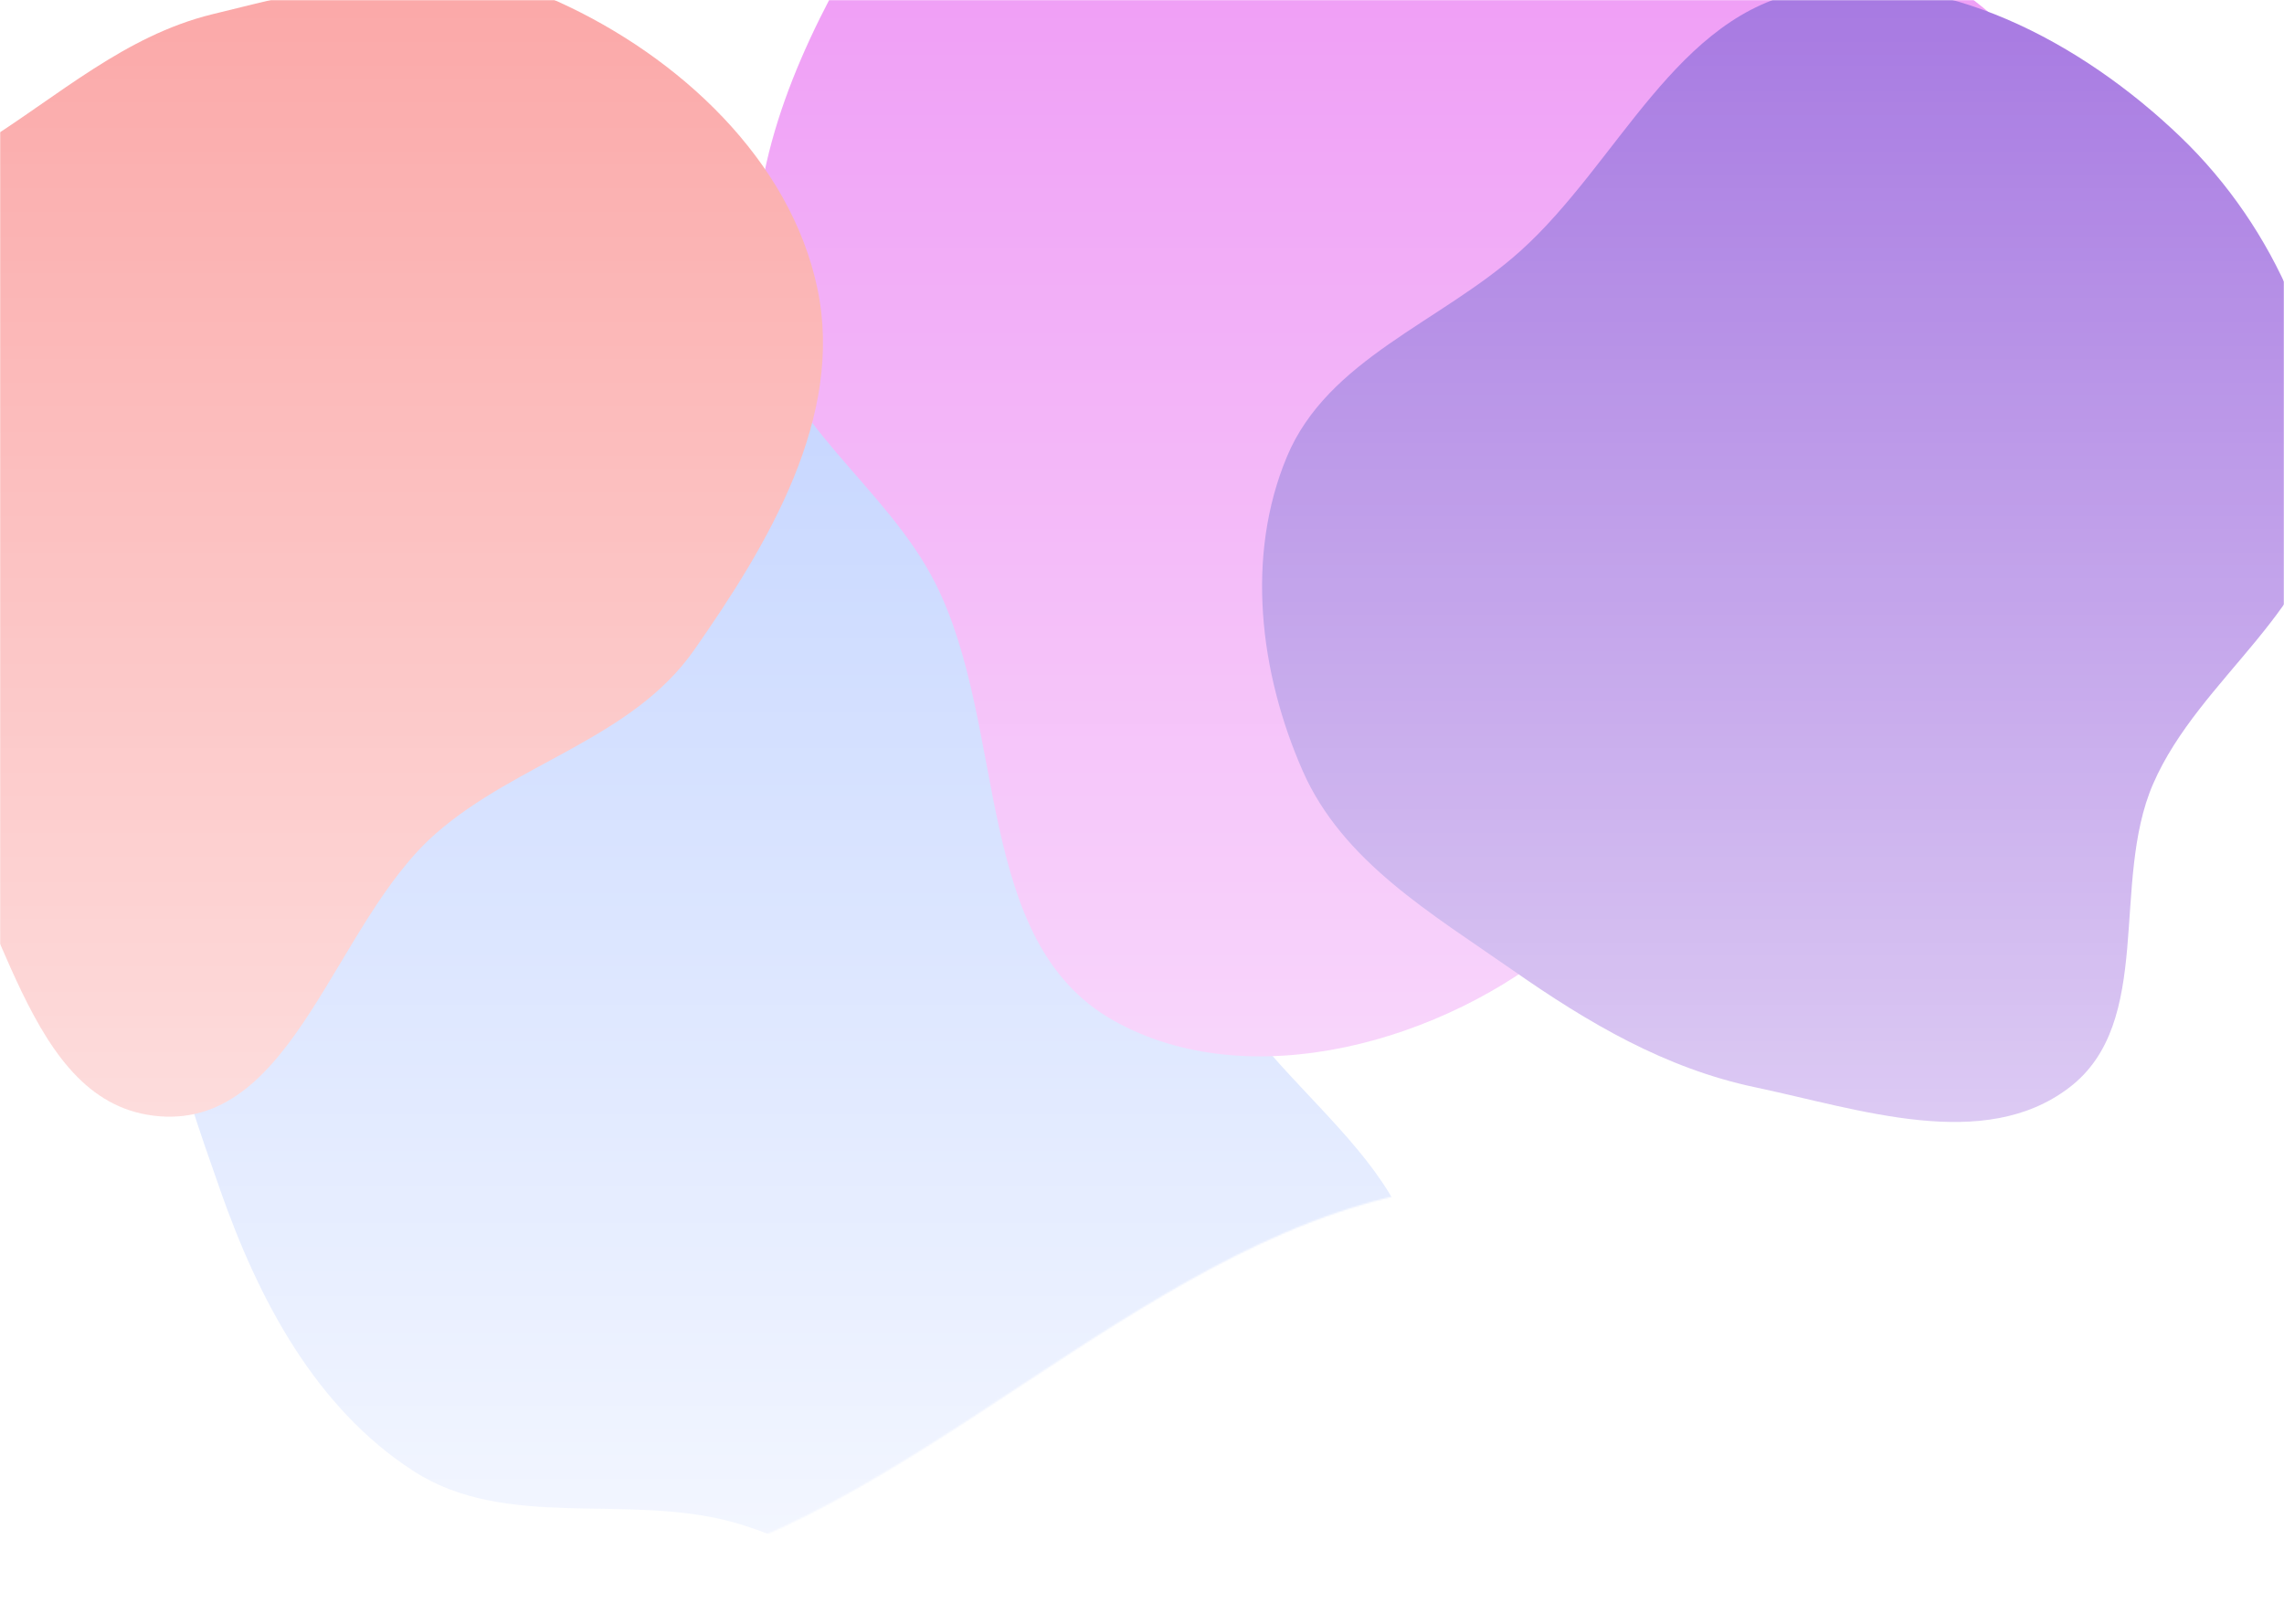
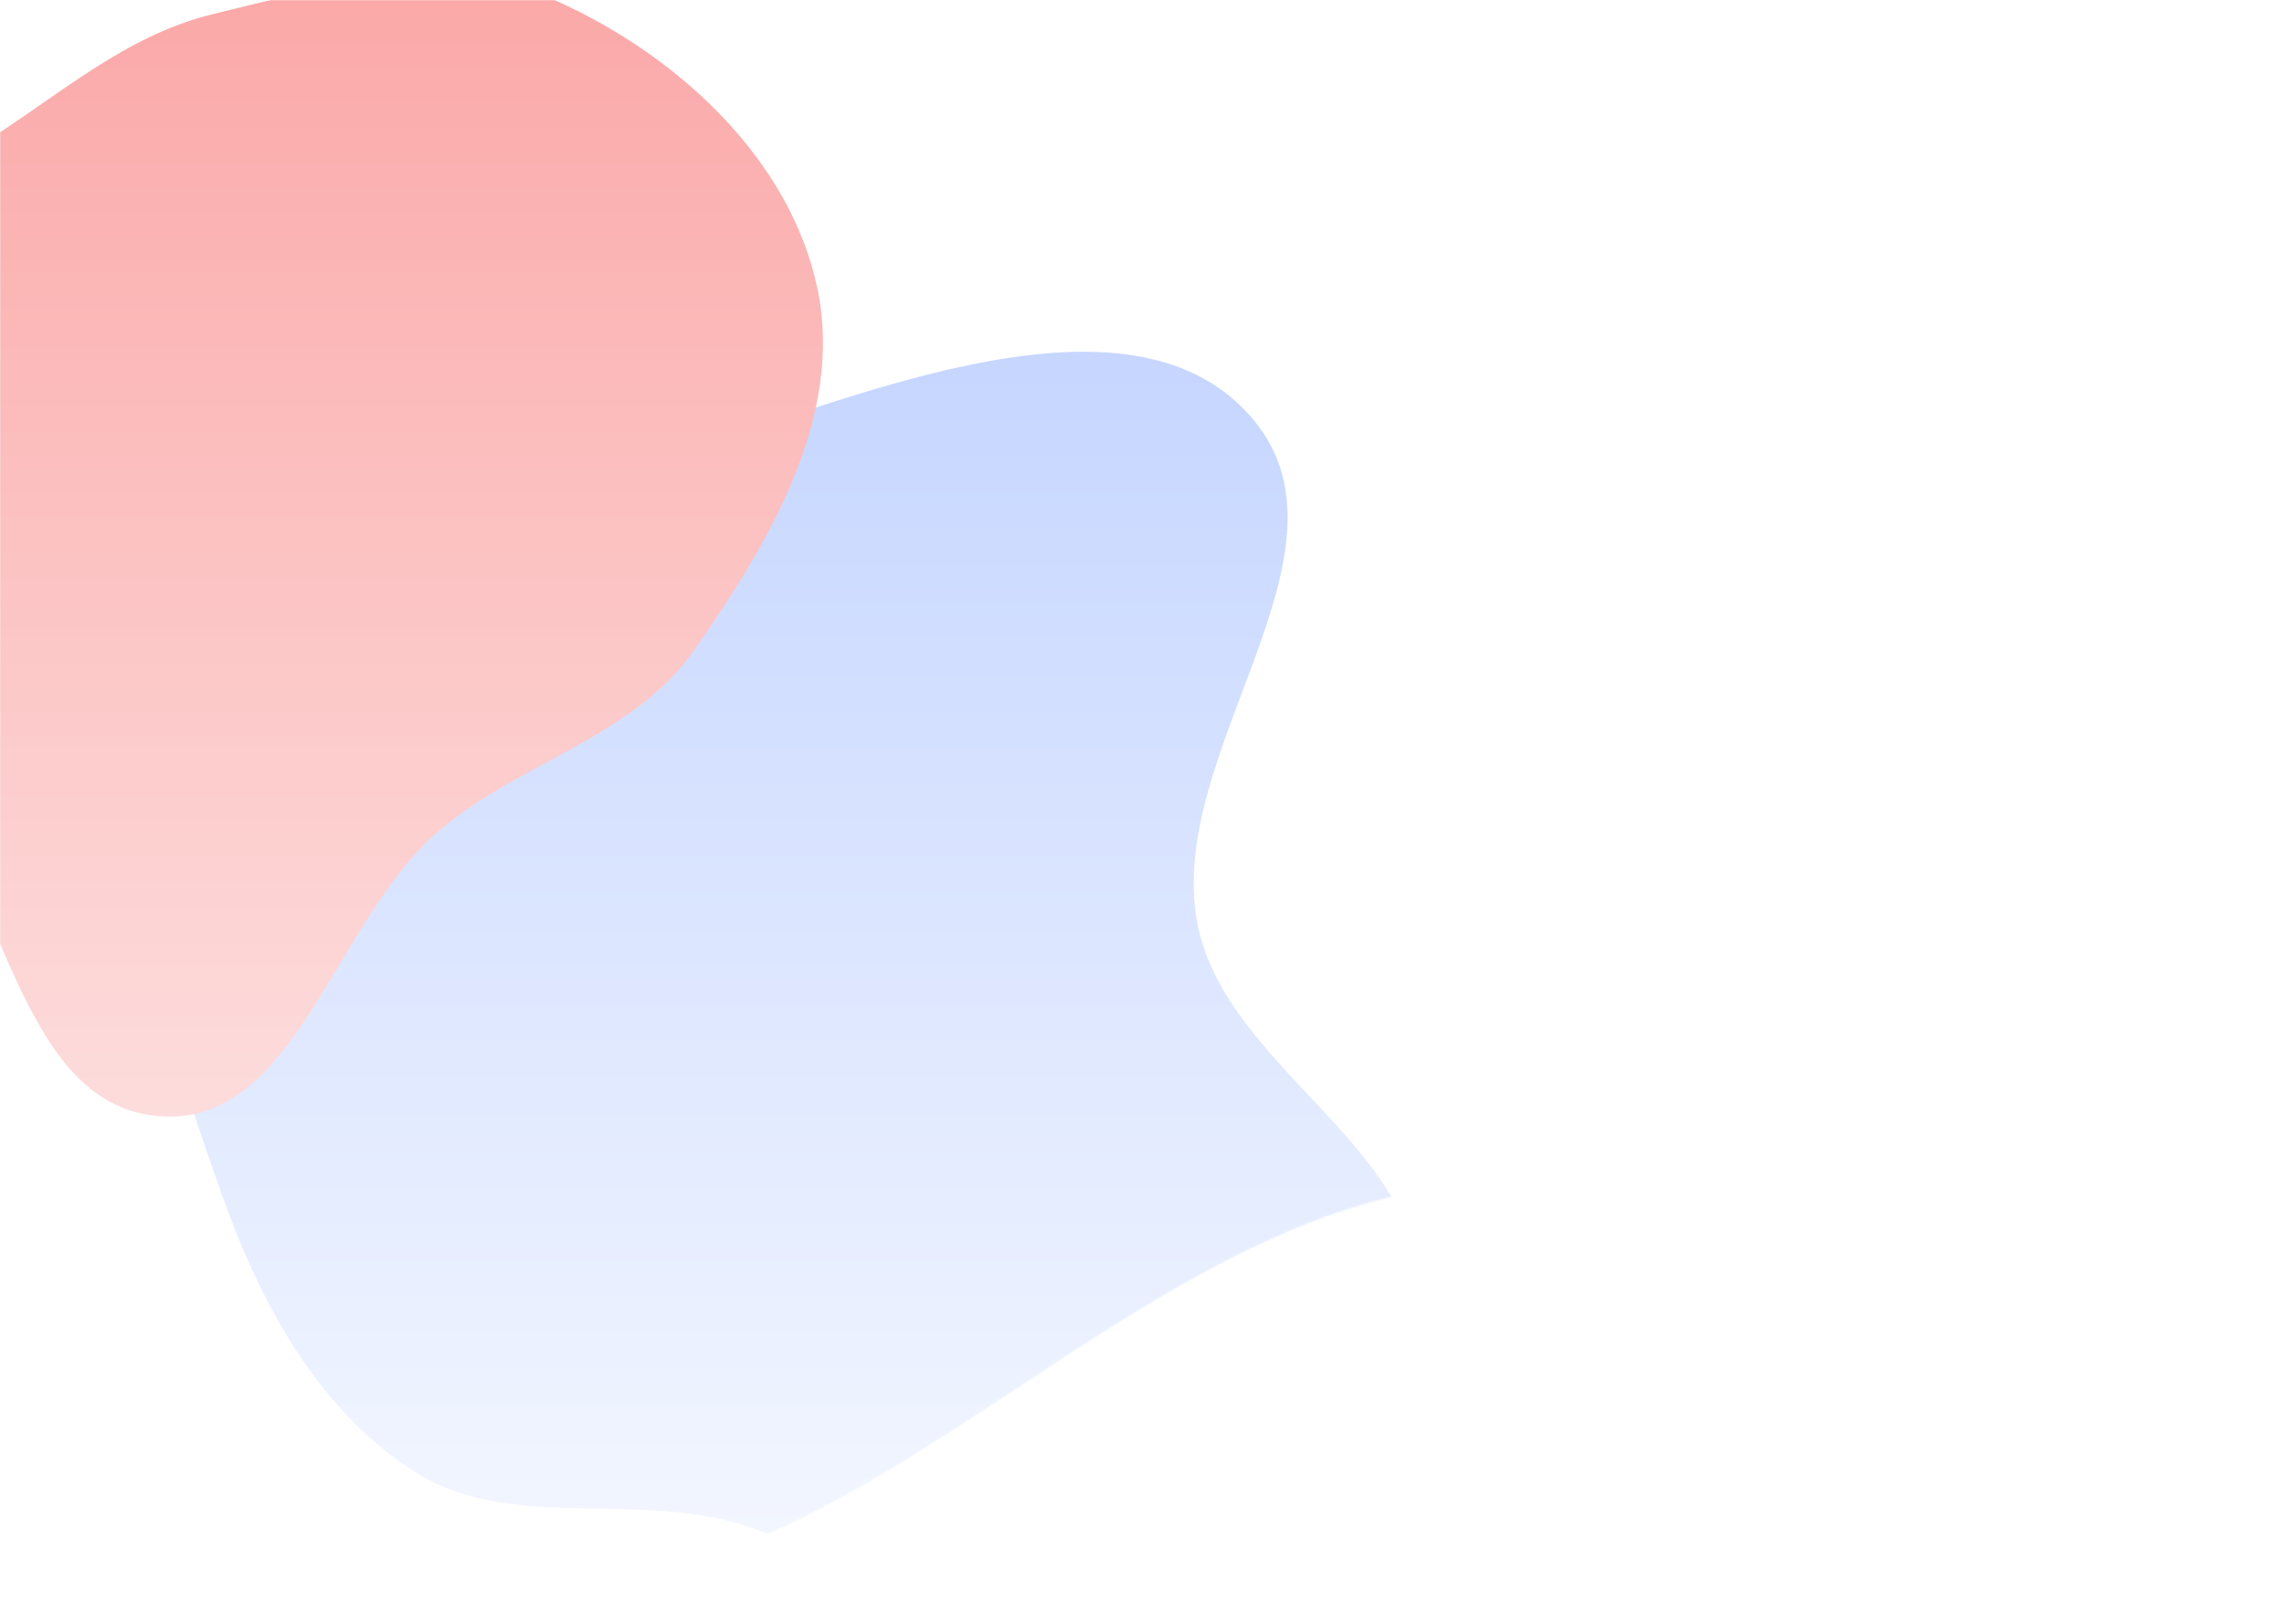
<svg xmlns="http://www.w3.org/2000/svg" viewBox="0 0 1440 1024" preserveAspectRatio="none" fill="none">
  <mask id="mask0_156_787" style="mask-type:alpha" maskUnits="userSpaceOnUse" x="0" y="0" width="1440" height="999">
    <path d="M370.569 998.018C233.596 1008.55 66.85 887.066 0 825.005V0H1440V735.207C1410.27 766.936 1349.14 813.99 1214.08 825.005C1045.26 838.775 1030.29 708.866 858.475 759.752C686.66 810.638 541.785 984.847 370.569 998.018Z" fill="url(#paint0_linear_156_787)" />
  </mask>
  <g mask="url(#mask0_156_787)">
    <g filter="url(#filter0_f_156_787)">
      <path fill-rule="evenodd" clip-rule="evenodd" d="M319.777 418.936C385.813 373.427 419.052 287.952 495.313 263.131C591.378 231.863 727.167 187.24 790.964 265.573C859.632 349.889 734.719 474.88 754.802 581.75C771.99 673.218 896.928 722.636 894.335 815.669C891.582 914.391 835.112 1029.65 741.442 1060.95C645.272 1093.08 560.108 987.092 462.401 959.994C395.079 941.323 319.153 965.572 260.527 927.575C198.845 887.598 163.039 819.618 138.766 750.238C112.978 676.531 81.391 591.106 118.832 522.579C155.874 454.781 256.163 462.775 319.777 418.936Z" fill="#89AAFF" />
-       <path fill-rule="evenodd" clip-rule="evenodd" d="M896.722 -99.554C974.728 -80.925 1060.49 -113.412 1129.96 -73.343C1217.48 -22.869 1341.49 48.191 1325.96 148.016C1309.24 255.463 1132.78 246.259 1066.79 332.688C1010.31 406.662 1057.18 532.58 986.3 592.899C911.09 656.906 787.646 692.056 701.713 643.383C613.486 593.411 635.276 459.201 590.041 368.455C558.873 305.93 490.05 265.727 479.064 196.734C467.505 124.144 494.07 52.05 529.391 -12.411C566.915 -80.892 609.268 -161.523 685.248 -179.548C760.418 -197.381 821.579 -117.499 896.722 -99.554Z" fill="#E560F0" />
      <path fill-rule="evenodd" clip-rule="evenodd" d="M556.099 -577.863C608.498 -616.632 680.484 -605.767 745.477 -600.799C808.591 -595.974 867.384 -578.943 923.56 -549.772C992.95 -513.738 1082.12 -487.152 1107.04 -413.041C1132.03 -338.728 1081.39 -261.257 1043.7 -192.509C1010.59 -132.119 967.585 -75.758 905.638 -45.666C848.096 -17.713 782.666 -37.125 718.741 -34.652C646.529 -31.859 570.289 5.157 507.295 -30.257C441.893 -67.024 398.269 -142.914 393.031 -217.759C388.091 -288.331 451.873 -340.71 481.056 -405.155C507.599 -463.769 504.375 -539.592 556.099 -577.863Z" fill="#6F65ED" />
-       <path fill-rule="evenodd" clip-rule="evenodd" d="M958.254 158.567C1020.47 102.808 1056.92 8.433 1139.24 -5.827C1224.42 -20.582 1312.49 26.517 1374.83 86.407C1434.37 143.601 1471.05 227.05 1467.53 309.535C1464.4 382.992 1386.66 426.947 1357.45 494.417C1330.48 556.696 1358.55 644.723 1304.58 685.868C1250.78 726.884 1172.78 699.626 1106.59 685.661C1049.86 673.694 1001.32 645.086 953.805 611.867C902.689 576.131 846.483 543.349 821.371 486.26C794.063 424.178 785.215 350.607 811.356 288.026C837.144 226.291 908.43 203.219 958.254 158.567Z" fill="#6D21CE" />
      <path fill-rule="evenodd" clip-rule="evenodd" d="M-10.828 90.401C37.187 60.287 78.67 22.56 133.707 9.024C206.208 -8.808 284.078 -29.703 352.068 1.147C427.947 35.576 498.367 100.654 515.408 182.218C532.236 262.763 484.718 342.69 437.506 410.083C398.418 465.878 326.247 480.681 274.929 525.486C210.761 581.51 185.835 710.332 100.888 703.979C15.056 697.56 4.319 569.113 -48.671 501.286C-85.557 454.073 -143.403 424.443 -161.998 367.488C-181.106 308.96 -180.559 241.682 -151.072 187.634C-123.145 136.445 -60.227 121.384 -10.828 90.401Z" fill="#F86F6F" />
    </g>
  </g>
  <defs>
    <filter id="filter0_f_156_787" x="-605.255" y="-1036.31" width="2503.26" height="2533.5" filterUnits="userSpaceOnUse" color-interpolation-filters="sRGB">
      <feFlood flood-opacity="0" result="BackgroundImageFix" />
      <feBlend mode="normal" in="SourceGraphic" in2="BackgroundImageFix" result="shape" />
      <feGaussianBlur stdDeviation="215.12" result="effect1_foregroundBlur_156_787" />
    </filter>
    <linearGradient id="paint0_linear_156_787" x1="720" y1="0" x2="720" y2="998.661" gradientUnits="userSpaceOnUse">
      <stop stop-color="white" stop-opacity="0.6" />
      <stop offset="1" stop-color="white" stop-opacity="0.09" />
    </linearGradient>
  </defs>
</svg>